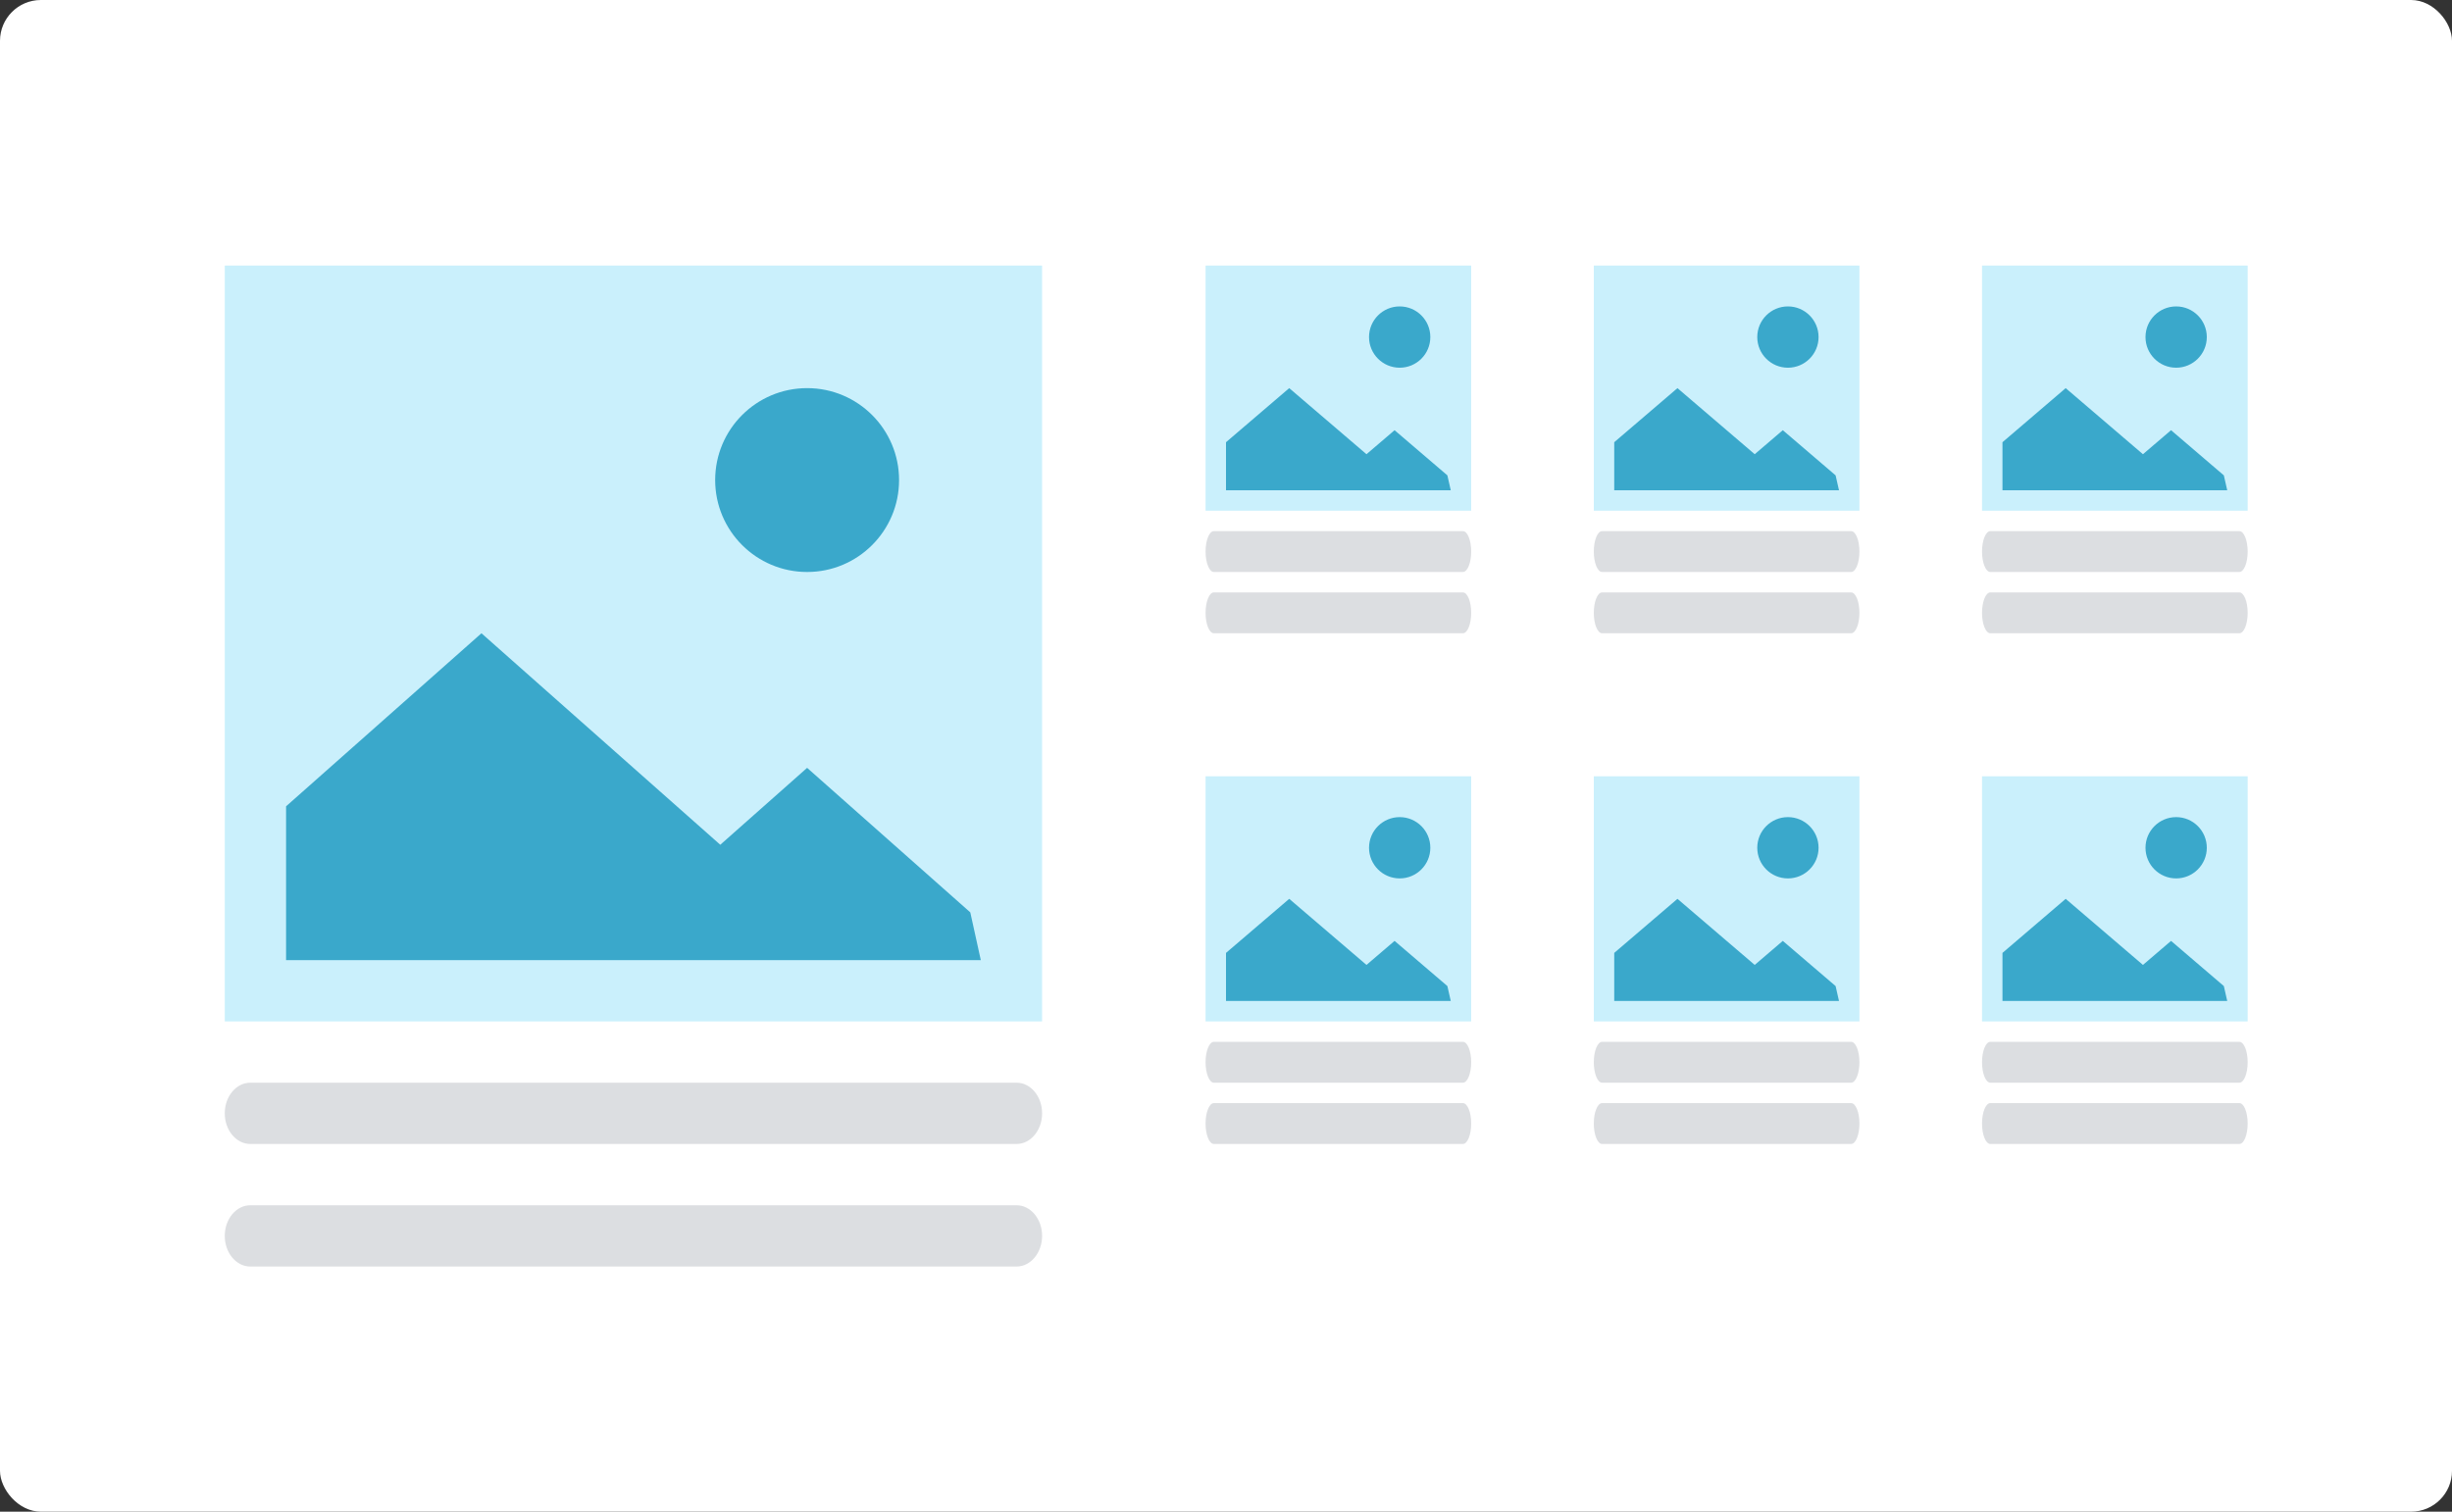
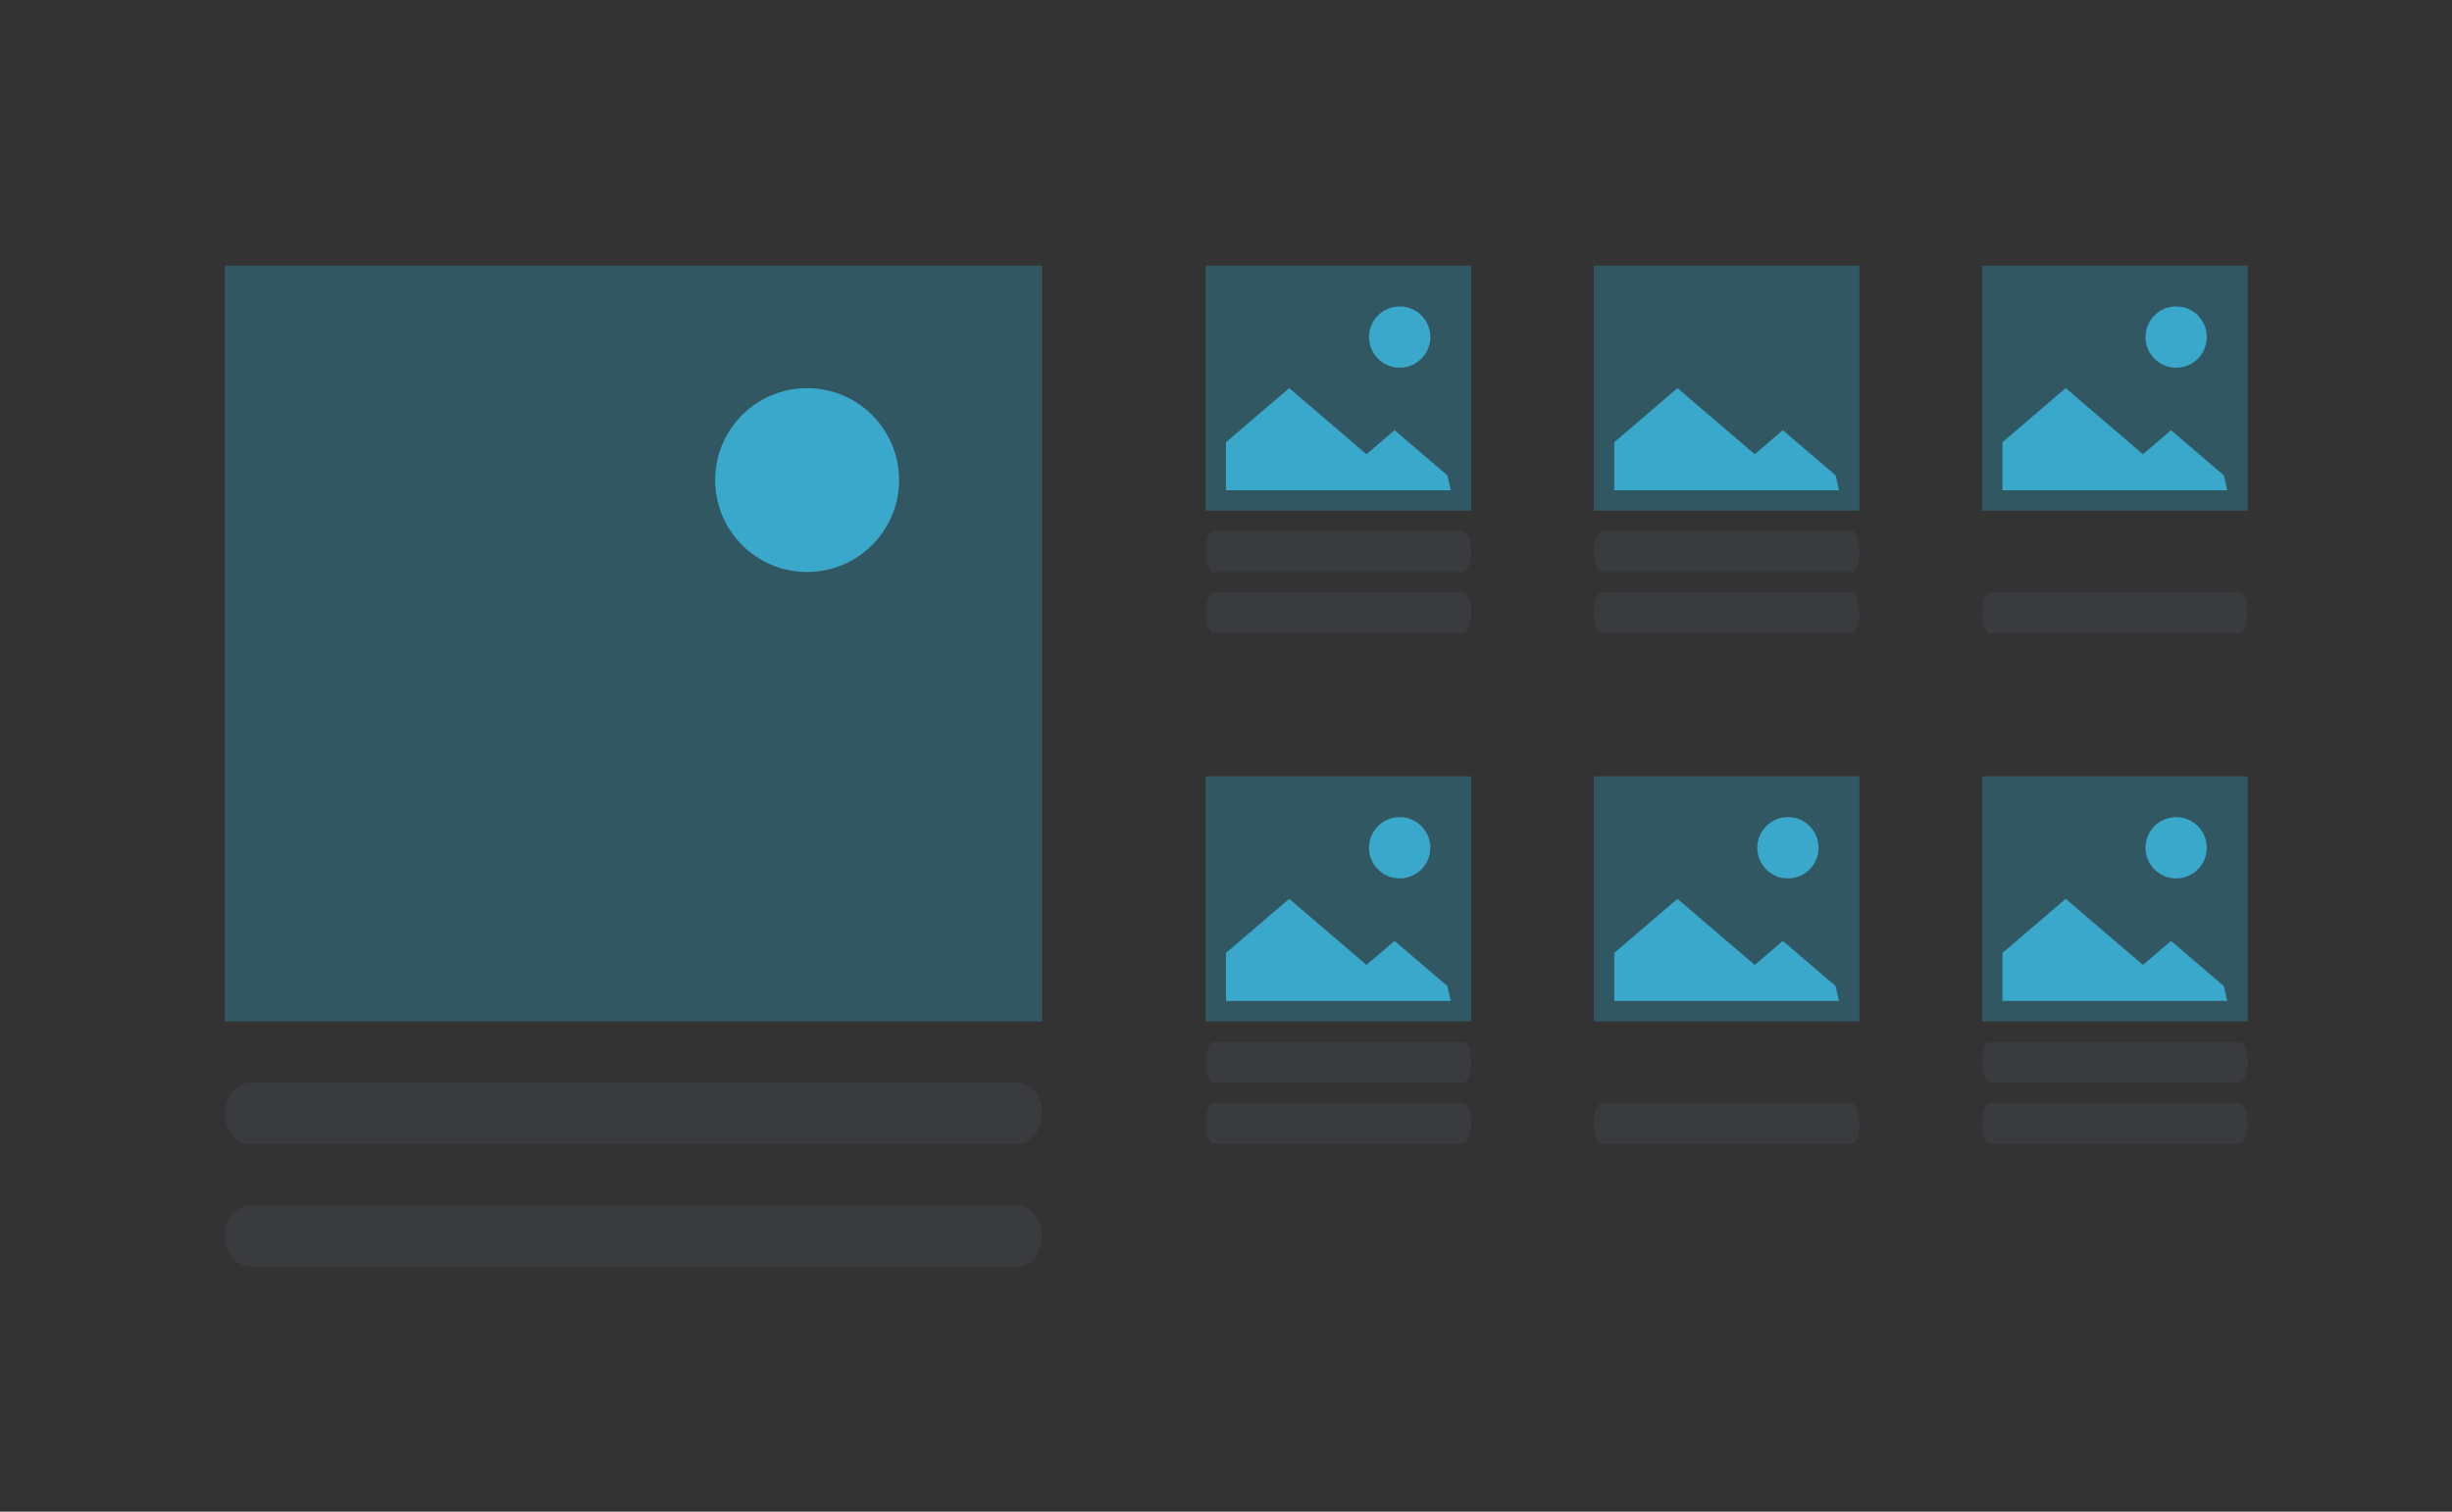
<svg xmlns="http://www.w3.org/2000/svg" width="120px" height="74px" viewBox="0 0 120 74" version="1.1">
  <rect x="0" y="0" width="120" height="74" fill="#333333" stroke="none" />
  <g id="В-отрисовку" stroke="none" stroke-width="1" fill="none" fill-rule="evenodd">
    <g id="02_Дизайн-слайдер-вкладки-Copy-2" transform="translate(-622, -2049)">
      <g id="Group-25" transform="translate(622, 2049)">
-         <rect id="Rectangle-24" fill="#FFFFFF" x="0" y="0" width="120" height="74" rx="2" />
        <g id="Group-23-Copy" transform="translate(7, 9)">
          <g>
            <rect id="Rectangle-12" fill="#2FC6F6" opacity="0.25" x="4" y="4" width="40" height="37" />
            <rect id="Rectangle-12-Copy" opacity="0.197" x="0" y="0" width="48" height="45" rx="2" />
            <path d="M5.25,47 C4.56,47 4,46.328 4,45.5 C4,44.672 4.56,44 5.25,44 L42.75,44 C43.44,44 44,44.672 44,45.5 C44,46.328 43.44,47 42.75,47 L5.25,47 Z" id="Rectangle-12-Copy-2" fill="#525C69" opacity="0.2" />
            <path d="M5.25,53 C4.56,53 4,52.328 4,51.5 C4,50.672 4.56,50 5.25,50 L42.75,50 C43.44,50 44,50.672 44,51.5 C44,52.328 43.44,53 42.75,53 L5.25,53 Z" id="Rectangle-12-Copy-3" fill="#525C69" opacity="0.2" />
            <circle id="Oval-4" fill="#3AA8CB" cx="32.5" cy="14.5" r="4.5" />
-             <polygon id="Path-2" fill="#3AA8CB" points="7 38 7 30.471 16.562 22 28.25 32.353 32.5 28.588 40.486 35.663 41 38" />
          </g>
        </g>
        <g id="-1" transform="translate(59, 13)">
          <rect id="Rectangle-12" fill="#2FC6F6" opacity="0.25" x="0" y="0" width="13" height="12" />
          <path d="M0.406,15 C0.182,15 -2.74768711e-17,14.552 0,14 C2.74768711e-17,13.448 0.182,13 0.406,13 L12.594,13 C12.818,13 13,13.448 13,14 C13,14.552 12.818,15 12.594,15 L0.406,15 Z" id="Rectangle-12-Copy-2" fill="#525C69" opacity="0.2" />
          <path d="M0.406,18 C0.182,18 -2.74768711e-17,17.552 0,17 C2.74768711e-17,16.448 0.182,16 0.406,16 L12.594,16 C12.818,16 13,16.448 13,17 C13,17.552 12.818,18 12.594,18 L0.406,18 Z" id="Rectangle-12-Copy-3" fill="#525C69" opacity="0.2" />
          <circle id="Oval-4" fill="#3AA8CB" cx="9.5" cy="3.5" r="1.5" />
          <polygon id="Path-2" fill="#3AA8CB" points="1 11 1 8.647 4.094 6 7.875 9.235 9.25 8.059 11.834 10.27 12 11" />
        </g>
        <g id="-1" transform="translate(59, 38)">
          <rect id="Rectangle-12" fill="#2FC6F6" opacity="0.25" x="0" y="0" width="13" height="12" />
          <path d="M0.406,15 C0.182,15 -2.74768711e-17,14.552 0,14 C2.74768711e-17,13.448 0.182,13 0.406,13 L12.594,13 C12.818,13 13,13.448 13,14 C13,14.552 12.818,15 12.594,15 L0.406,15 Z" id="Rectangle-12-Copy-2" fill="#525C69" opacity="0.2" />
          <path d="M0.406,18 C0.182,18 -2.74768711e-17,17.552 0,17 C2.74768711e-17,16.448 0.182,16 0.406,16 L12.594,16 C12.818,16 13,16.448 13,17 C13,17.552 12.818,18 12.594,18 L0.406,18 Z" id="Rectangle-12-Copy-3" fill="#525C69" opacity="0.2" />
          <circle id="Oval-4" fill="#3AA8CB" cx="9.5" cy="3.5" r="1.5" />
          <polygon id="Path-2" fill="#3AA8CB" points="1 11 1 8.647 4.094 6 7.875 9.235 9.25 8.059 11.834 10.27 12 11" />
        </g>
        <g id="-1" transform="translate(78, 13)">
          <rect id="Rectangle-12" fill="#2FC6F6" opacity="0.25" x="0" y="0" width="13" height="12" />
          <path d="M0.406,15 C0.182,15 -2.74768711e-17,14.552 0,14 C2.74768711e-17,13.448 0.182,13 0.406,13 L12.594,13 C12.818,13 13,13.448 13,14 C13,14.552 12.818,15 12.594,15 L0.406,15 Z" id="Rectangle-12-Copy-2" fill="#525C69" opacity="0.2" />
          <path d="M0.406,18 C0.182,18 -2.74768711e-17,17.552 0,17 C2.74768711e-17,16.448 0.182,16 0.406,16 L12.594,16 C12.818,16 13,16.448 13,17 C13,17.552 12.818,18 12.594,18 L0.406,18 Z" id="Rectangle-12-Copy-3" fill="#525C69" opacity="0.2" />
-           <circle id="Oval-4" fill="#3AA8CB" cx="9.5" cy="3.5" r="1.5" />
          <polygon id="Path-2" fill="#3AA8CB" points="1 11 1 8.647 4.094 6 7.875 9.235 9.25 8.059 11.834 10.27 12 11" />
        </g>
        <g id="-1" transform="translate(78, 38)">
          <rect id="Rectangle-12" fill="#2FC6F6" opacity="0.25" x="0" y="0" width="13" height="12" />
-           <path d="M0.406,15 C0.182,15 -2.74768711e-17,14.552 0,14 C2.74768711e-17,13.448 0.182,13 0.406,13 L12.594,13 C12.818,13 13,13.448 13,14 C13,14.552 12.818,15 12.594,15 L0.406,15 Z" id="Rectangle-12-Copy-2" fill="#525C69" opacity="0.2" />
          <path d="M0.406,18 C0.182,18 -2.74768711e-17,17.552 0,17 C2.74768711e-17,16.448 0.182,16 0.406,16 L12.594,16 C12.818,16 13,16.448 13,17 C13,17.552 12.818,18 12.594,18 L0.406,18 Z" id="Rectangle-12-Copy-3" fill="#525C69" opacity="0.2" />
          <circle id="Oval-4" fill="#3AA8CB" cx="9.5" cy="3.5" r="1.5" />
          <polygon id="Path-2" fill="#3AA8CB" points="1 11 1 8.647 4.094 6 7.875 9.235 9.25 8.059 11.834 10.27 12 11" />
        </g>
        <g id="-1" transform="translate(97, 13)">
          <rect id="Rectangle-12" fill="#2FC6F6" opacity="0.25" x="0" y="0" width="13" height="12" />
-           <path d="M0.406,15 C0.182,15 -2.74768711e-17,14.552 0,14 C2.74768711e-17,13.448 0.182,13 0.406,13 L12.594,13 C12.818,13 13,13.448 13,14 C13,14.552 12.818,15 12.594,15 L0.406,15 Z" id="Rectangle-12-Copy-2" fill="#525C69" opacity="0.2" />
          <path d="M0.406,18 C0.182,18 -2.74768711e-17,17.552 0,17 C2.74768711e-17,16.448 0.182,16 0.406,16 L12.594,16 C12.818,16 13,16.448 13,17 C13,17.552 12.818,18 12.594,18 L0.406,18 Z" id="Rectangle-12-Copy-3" fill="#525C69" opacity="0.2" />
          <circle id="Oval-4" fill="#3AA8CB" cx="9.5" cy="3.5" r="1.5" />
          <polygon id="Path-2" fill="#3AA8CB" points="1 11 1 8.647 4.094 6 7.875 9.235 9.25 8.059 11.834 10.27 12 11" />
        </g>
        <g id="-1" transform="translate(97, 38)">
          <rect id="Rectangle-12" fill="#2FC6F6" opacity="0.25" x="0" y="0" width="13" height="12" />
          <path d="M0.406,15 C0.182,15 -2.74768711e-17,14.552 0,14 C2.74768711e-17,13.448 0.182,13 0.406,13 L12.594,13 C12.818,13 13,13.448 13,14 C13,14.552 12.818,15 12.594,15 L0.406,15 Z" id="Rectangle-12-Copy-2" fill="#525C69" opacity="0.2" />
          <path d="M0.406,18 C0.182,18 -2.74768711e-17,17.552 0,17 C2.74768711e-17,16.448 0.182,16 0.406,16 L12.594,16 C12.818,16 13,16.448 13,17 C13,17.552 12.818,18 12.594,18 L0.406,18 Z" id="Rectangle-12-Copy-3" fill="#525C69" opacity="0.2" />
          <circle id="Oval-4" fill="#3AA8CB" cx="9.5" cy="3.5" r="1.5" />
          <polygon id="Path-2" fill="#3AA8CB" points="1 11 1 8.647 4.094 6 7.875 9.235 9.25 8.059 11.834 10.27 12 11" />
        </g>
      </g>
    </g>
  </g>
</svg>